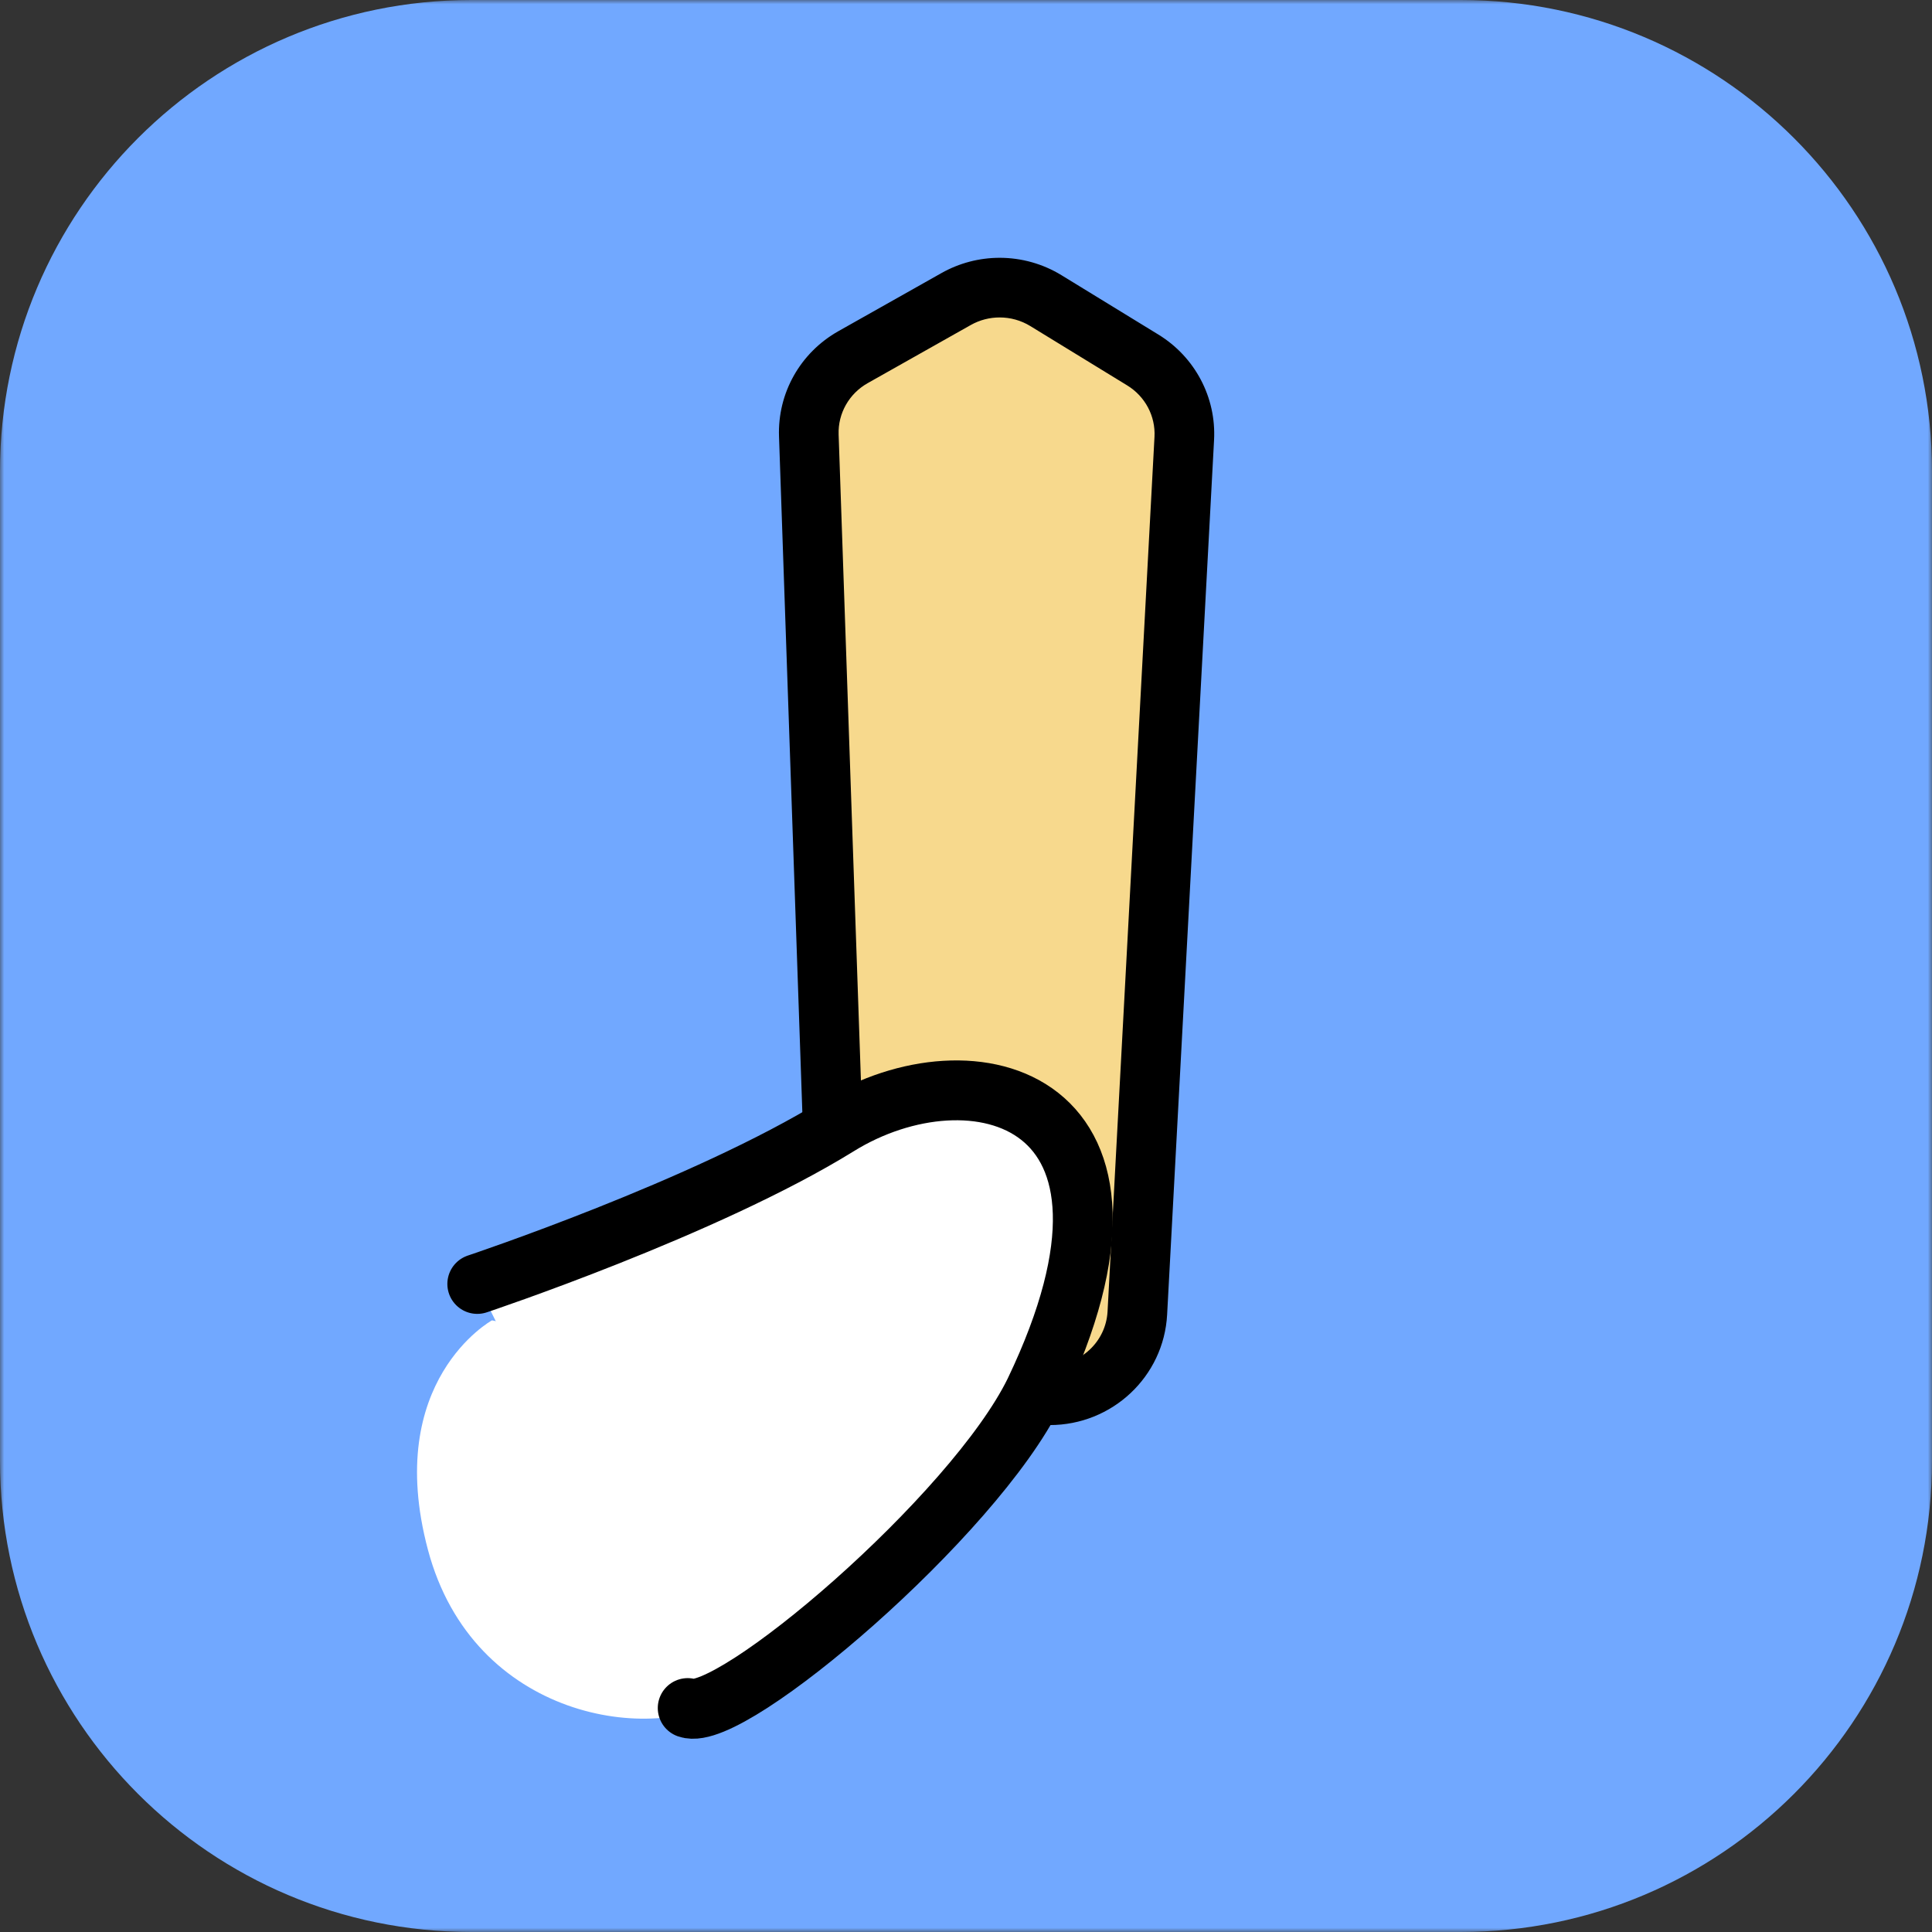
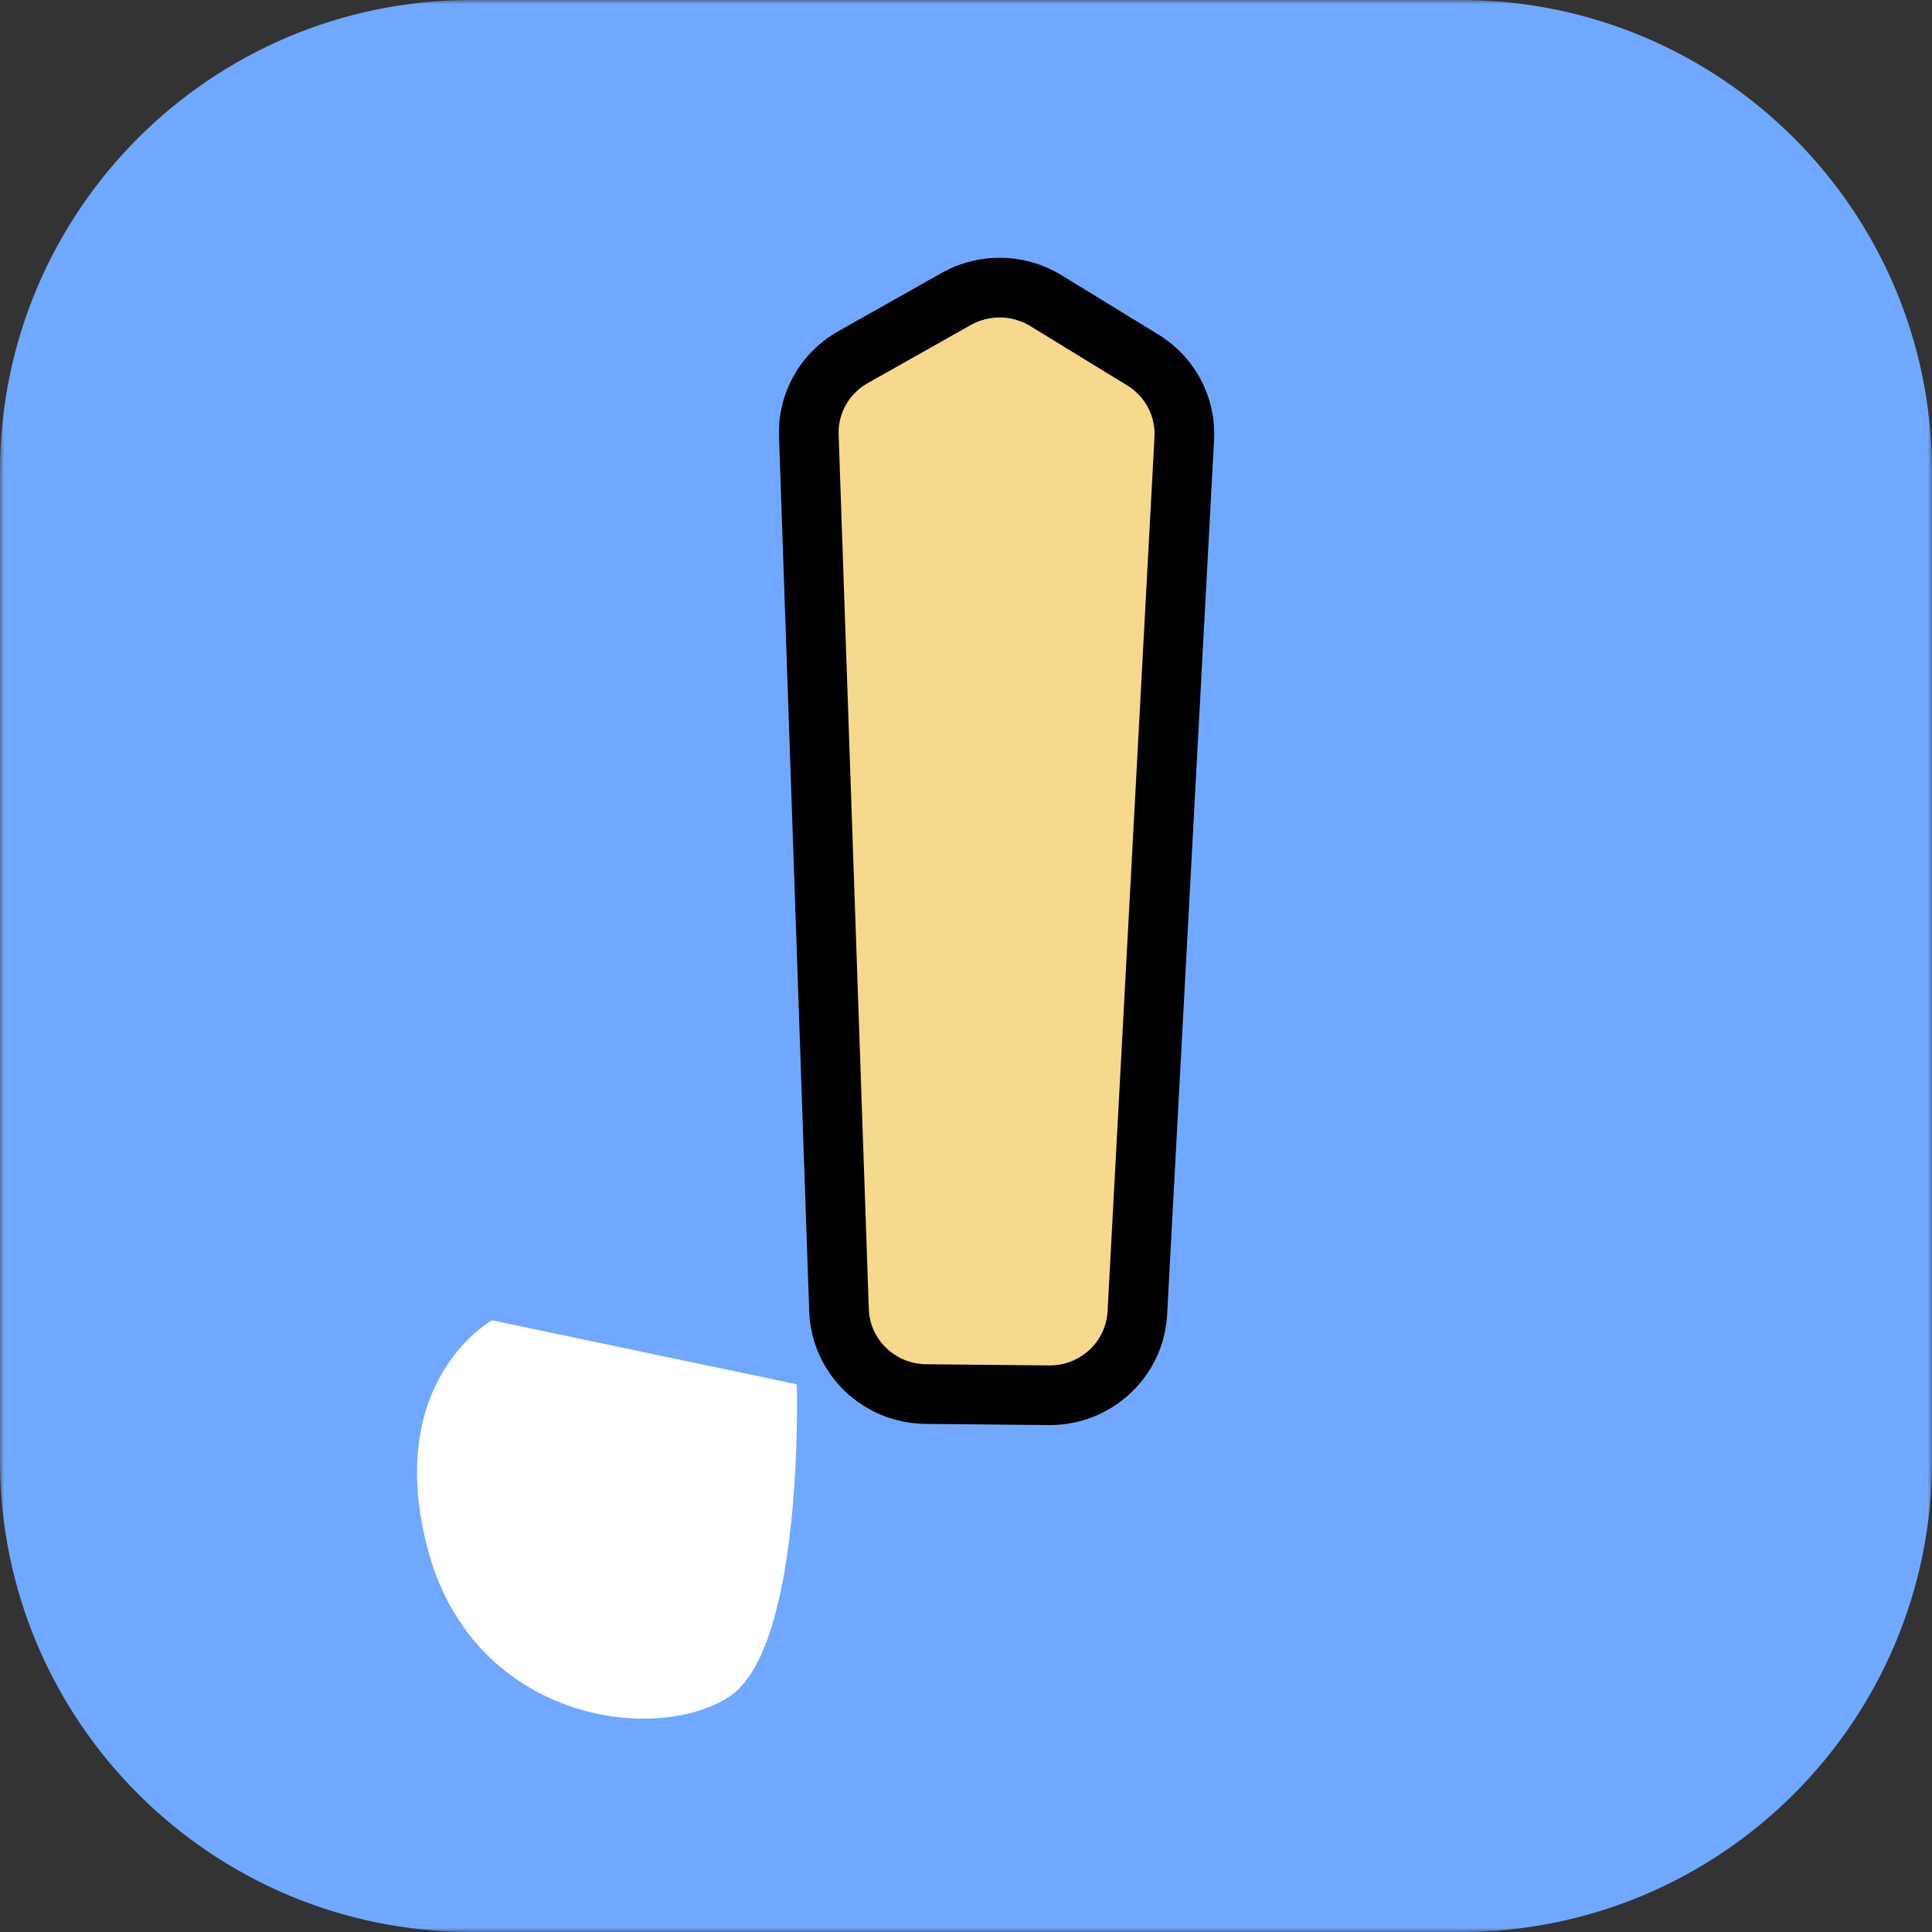
<svg xmlns="http://www.w3.org/2000/svg" xmlns:xlink="http://www.w3.org/1999/xlink" width="226px" height="226px" viewBox="0 0 226 226" version="1.1">
  <rect x="0" y="0" width="226" height="226" fill="#333333" stroke="none" />
  <title>编组</title>
  <defs>
    <polygon id="path-1" points="0 0 226 0 226 226 0 226" />
  </defs>
  <g id="页面-1" stroke="none" stroke-width="1" fill="none" fill-rule="evenodd">
    <g id="画板" transform="translate(0, -1)">
      <g id="编组" transform="translate(0, 1)">
        <g>
          <mask id="mask-2" fill="white">
            <use xlink:href="#path-1" />
          </mask>
          <g id="Clip-2" />
          <path d="M170.86,226 L55.14,226 C24.688,226 -0,201.313 -0,170.859 L-0,55.14 C-0,24.687 24.688,0 55.14,0 L170.86,0 C201.314,0 226.001,24.687 226.001,55.14 L226.001,170.859 C226.001,201.313 201.314,226 170.86,226" id="Fill-1" fill="#71A8FF" mask="url(#mask-2)" />
        </g>
        <path d="M108.315,163.074 C102.801,163.02 98.334,158.711 98.145,153.264 L94.613,50.943 C94.483,47.163 96.466,43.651 99.789,41.777 L111.849,34.979 C113.396,34.107 115.155,33.645 116.936,33.645 C118.85,33.645 120.721,34.173 122.348,35.168 L133.684,42.112 C136.874,44.066 138.732,47.581 138.533,51.286 L133.043,153.597 C132.753,158.988 128.249,163.212 122.789,163.212 C122.778,163.212 108.315,163.074 108.315,163.074" id="Fill-3" fill="#F7D98D" />
        <path d="M116.936,30.157 L116.936,30.157 C114.556,30.157 112.203,30.774 110.135,31.94 L98.076,38.738 C93.614,41.254 90.95,45.977 91.127,51.064 L94.659,153.383 C94.911,160.703 100.895,166.492 108.281,166.563 L122.654,166.701 L122.788,166.701 C130.103,166.701 136.138,161.027 136.527,153.784 L142.017,51.472 C142.284,46.487 139.789,41.761 135.507,39.138 L124.17,32.193 C121.995,30.861 119.493,30.157 116.936,30.157 M116.936,37.134 C118.183,37.134 119.428,37.471 120.526,38.144 L131.862,45.088 C133.958,46.372 135.179,48.674 135.049,51.099 L129.559,153.409 C129.369,156.952 126.39,159.723 122.788,159.723 C122.766,159.723 122.744,159.723 122.721,159.723 L108.348,159.585 C104.715,159.551 101.755,156.711 101.632,153.143 L98.1,50.823 C98.015,48.356 99.324,46.045 101.503,44.817 L113.562,38.017 C114.608,37.428 115.773,37.134 116.936,37.134" id="Fill-5" fill="#000000" />
        <path d="M57.549,154.45 C57.549,154.45 44.78,161.494 50.064,181.309 C55.347,201.123 76.483,204.205 85.288,198.481 C94.095,192.756 93.214,161.935 93.214,161.935 L57.549,154.45 Z" id="Fill-7" fill="#FFFFFF" />
        <g transform="translate(55.831, 127.545)">
-           <path d="M0,22.649 C0,22.649 26.671,13.759 42.228,4.129 C57.786,-5.503 81.855,0.486 65.194,35.244 C58.078,49.8 29.639,74.043 24.614,72.257" id="Fill-9" fill="#FFFFFF" />
-           <path d="M0,22.649 C0,22.649 26.671,13.759 42.228,4.129 C57.786,-5.503 81.855,0.486 65.194,35.244 C58.078,49.8 29.639,74.043 24.614,72.257" id="Stroke-11" stroke="#000000" stroke-width="7" stroke-linecap="round" stroke-linejoin="round" />
-         </g>
+           </g>
      </g>
    </g>
  </g>
</svg>